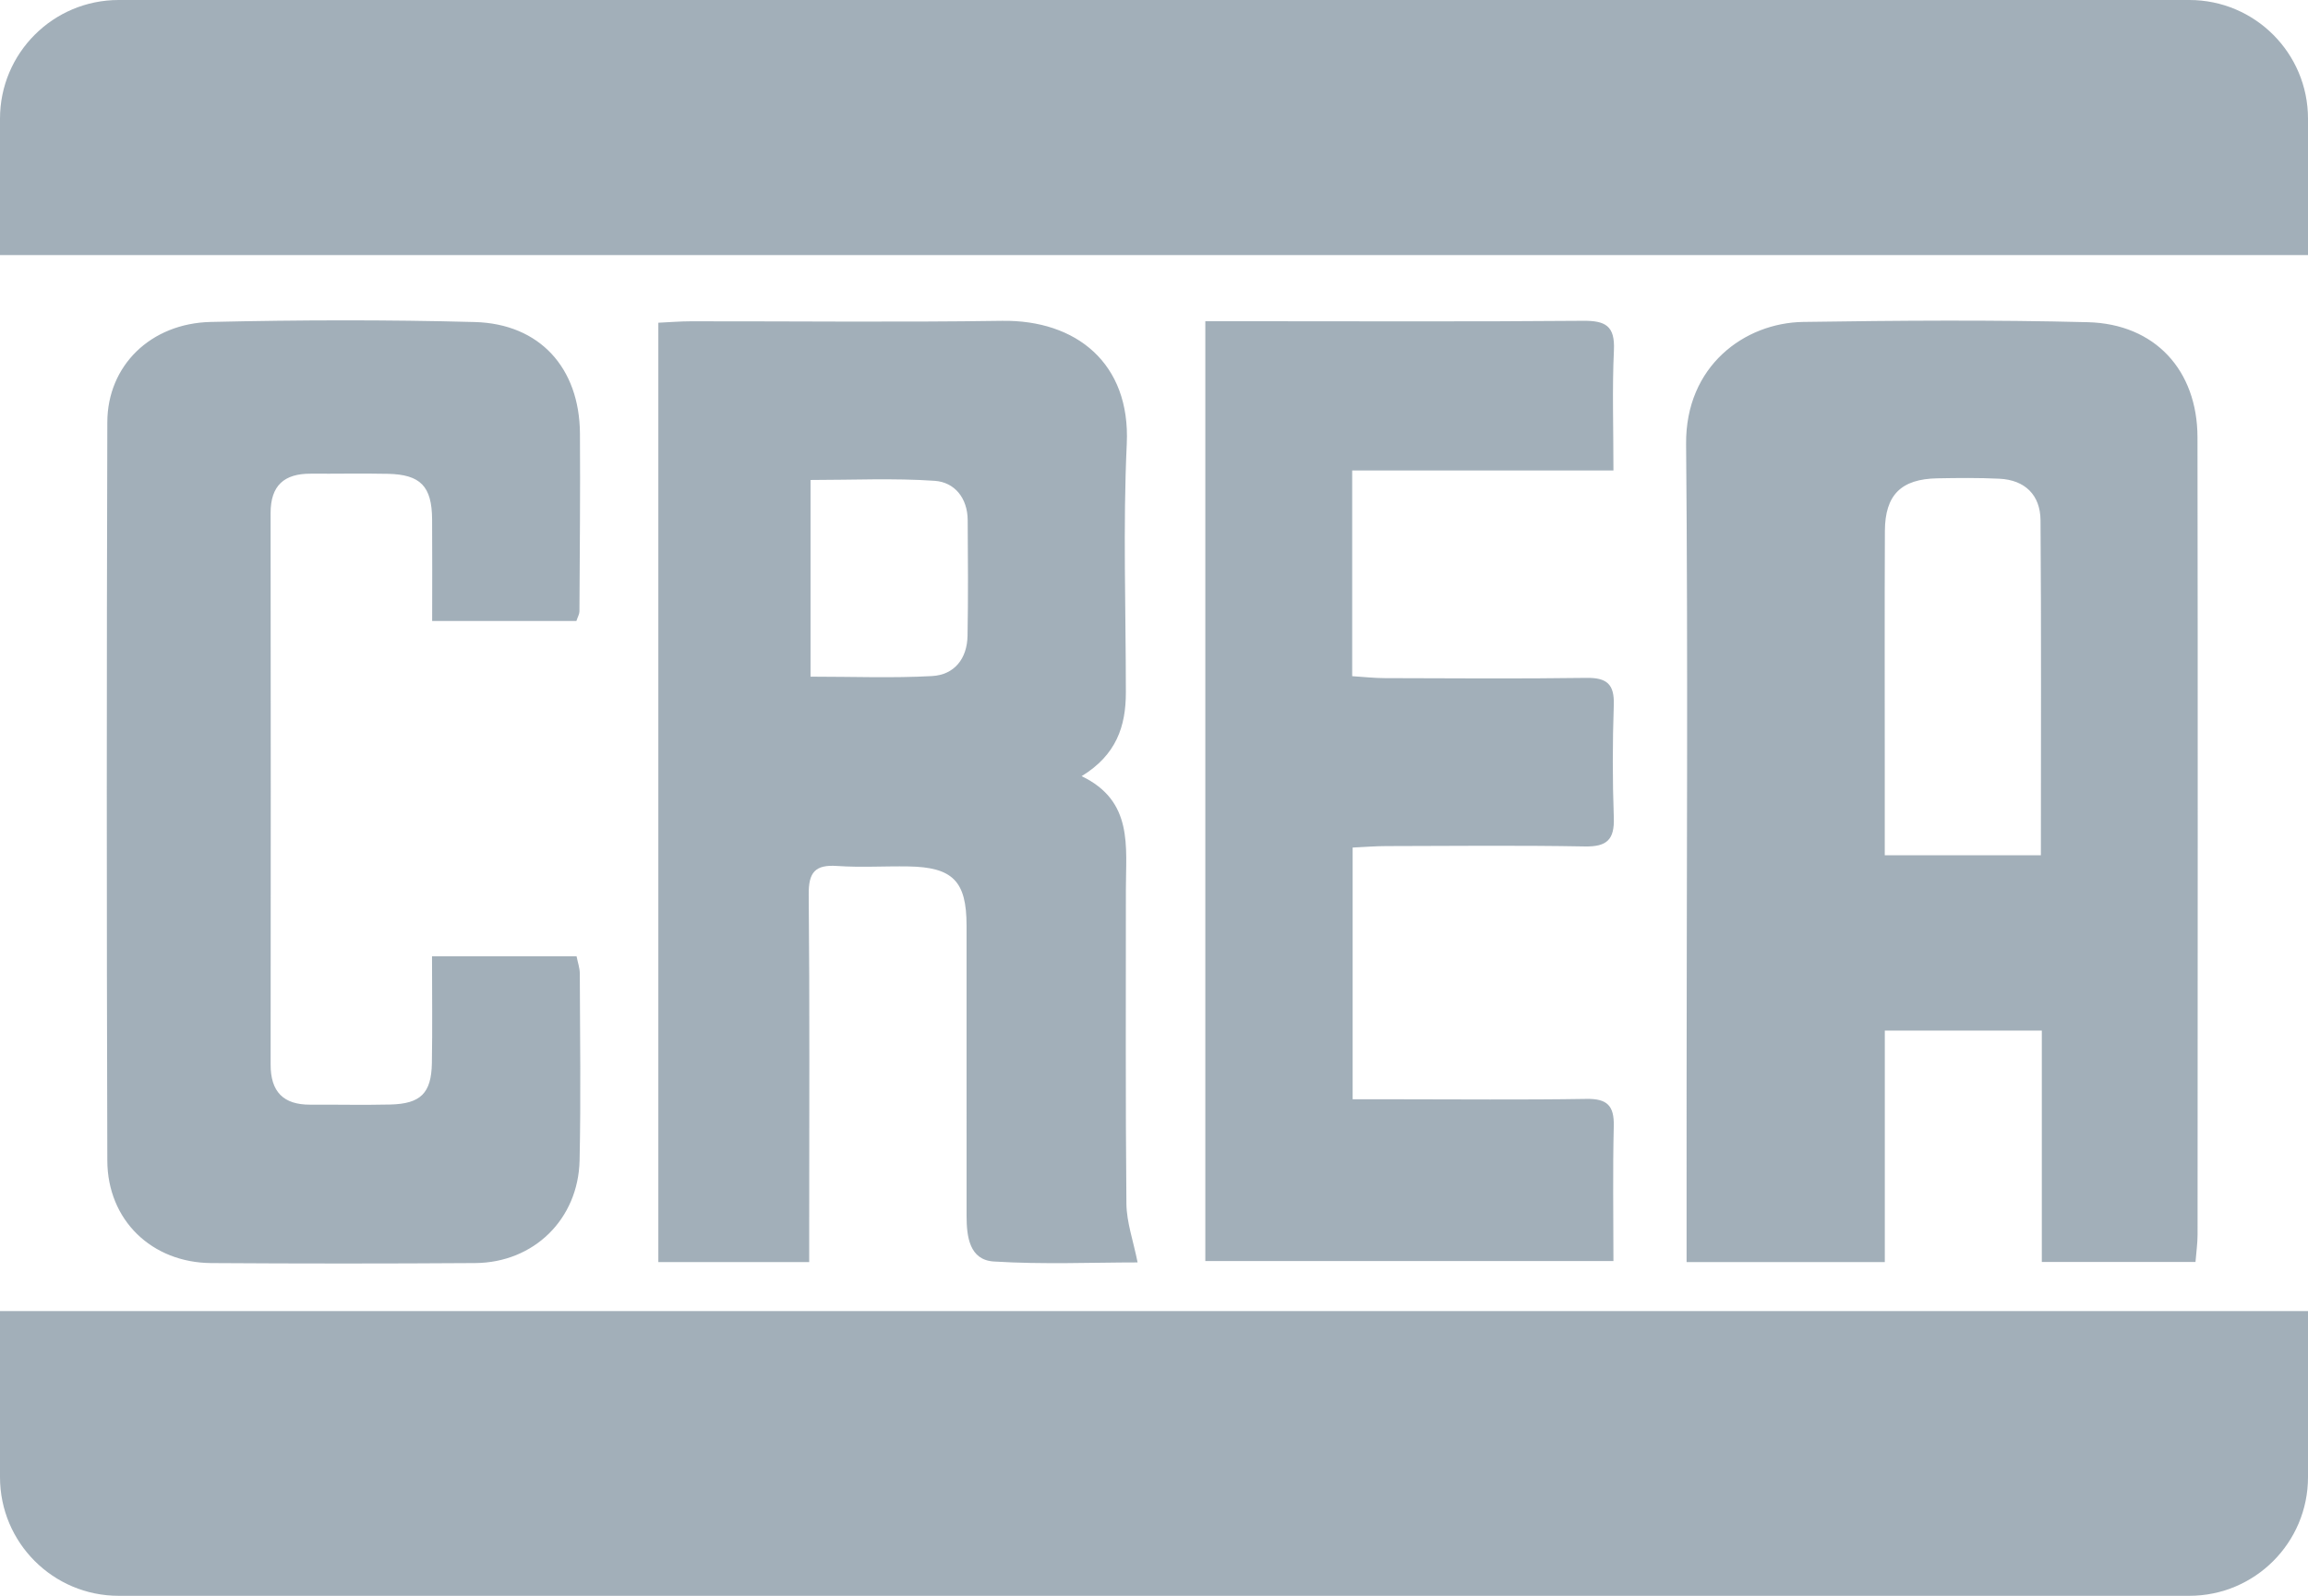
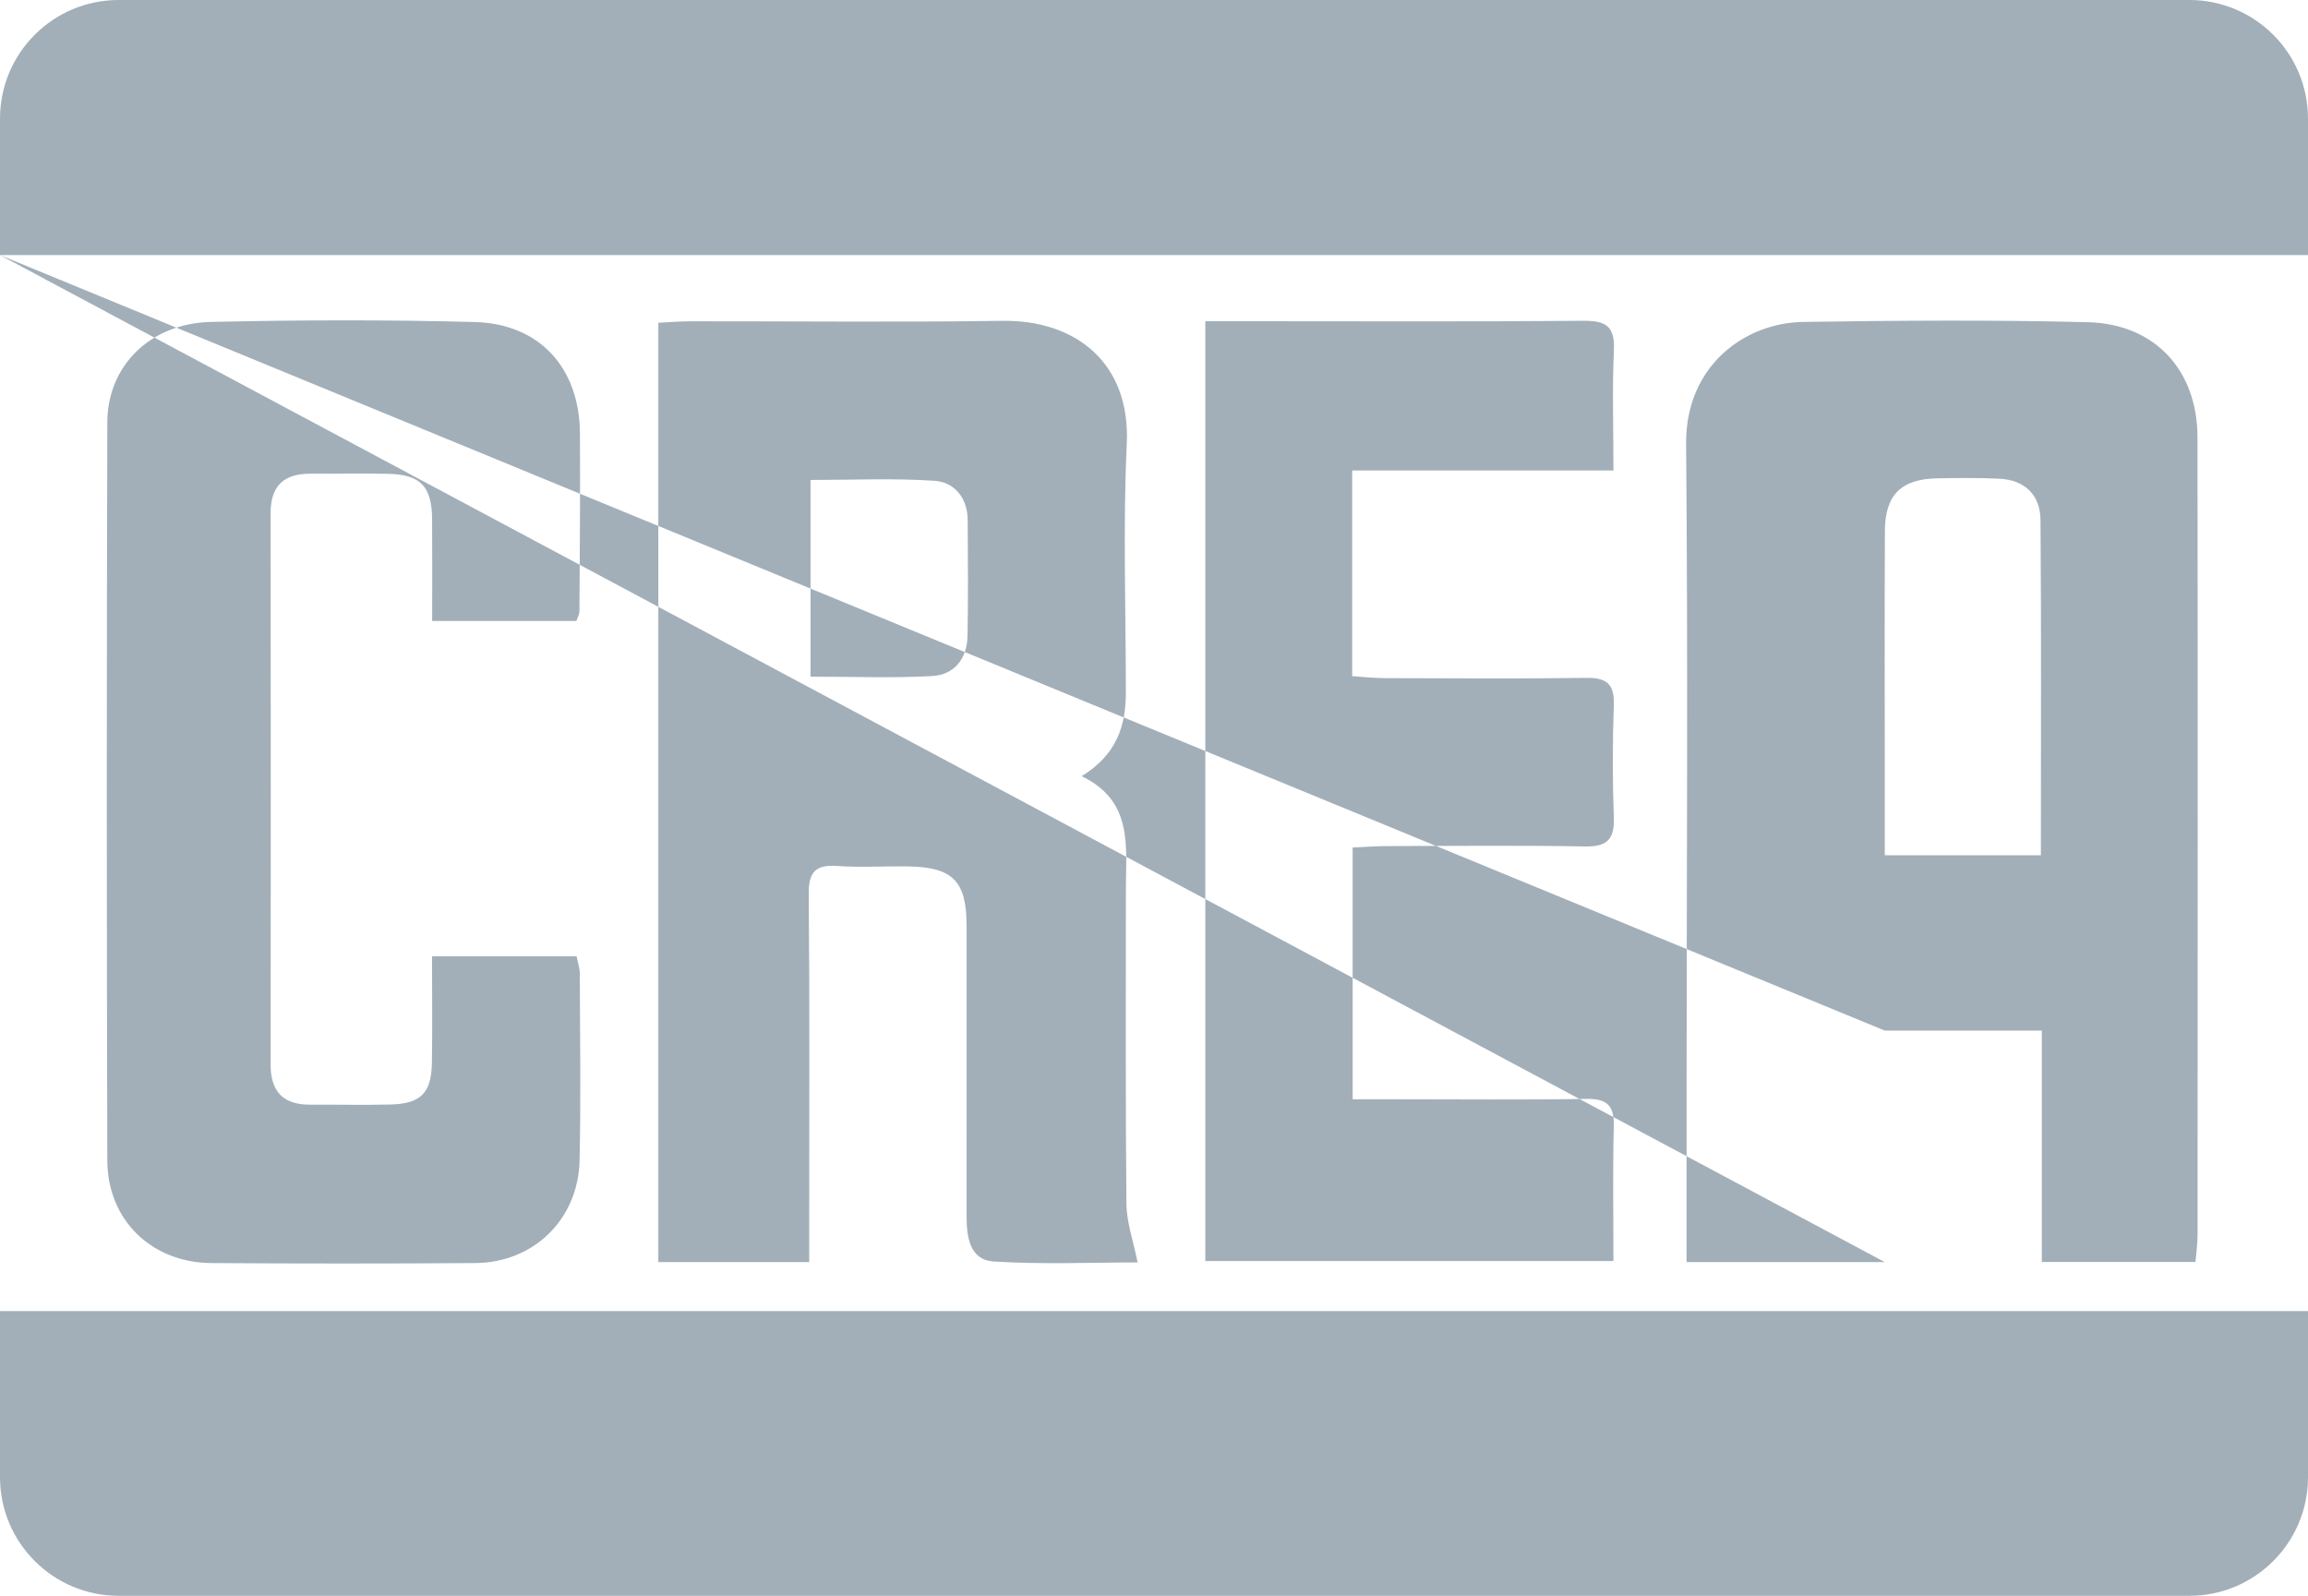
<svg xmlns="http://www.w3.org/2000/svg" xmlns:xlink="http://www.w3.org/1999/xlink" width="389px" height="269px" viewBox="0 0 389 269" version="1.1">
  <title>Artboard</title>
  <desc>Created with Sketch.</desc>
  <defs>
-     <path d="M20,0 L369,0 C380.046,-2.02906125e-15 389,8.954 389,20 L389,249 C389,260.046 380.046,269 369,269 L20,269 C8.954,269 1.3527075e-15,260.046 0,249 L0,20 C-1.3527075e-15,8.954 8.954,2.02906125e-15 20,0 Z M0,43 L389,43 L389,221 L0,221 L0,43 Z M317.673,212.747 L317.673,173.723 L344.137,173.723 L344.137,212.723 L370.038,212.723 C370.17,211.05 370.387,209.59 370.387,208.13 C370.404,163.32 370.442,118.512 370.373,73.703 C370.354,62.405 363.202,54.6 351.897,54.312 C335.916,53.904 319.916,54.03 303.928,54.267 C294.048,54.413 284.063,61.678 284.183,74.848 C284.51,111.143 284.276,147.443 284.265,183.74 C284.262,193.348 284.264,202.955 284.264,212.747 L317.673,212.747 Z M136.386,212.746 L136.386,206.24 C136.385,187.755 136.481,169.269 136.303,150.786 C136.267,147.041 137.377,145.714 141.115,145.975 C145.093,146.252 149.106,145.986 153.101,146.052 C160.585,146.175 162.902,148.533 162.908,155.984 C162.922,172.304 162.916,188.625 162.912,204.944 C162.911,208.46 163.396,212.39 167.501,212.646 C175.818,213.166 184.191,212.801 191.736,212.801 C191.013,209.168 189.881,206.041 189.851,202.903 C189.676,185.252 189.777,167.599 189.761,149.947 C189.755,142.717 191.049,135.026 182.299,130.836 C188.17,127.257 189.756,122.389 189.758,116.758 C189.762,102.77 189.26,88.757 189.911,74.799 C190.543,61.238 181.396,53.894 168.873,54.081 C151.391,54.342 133.902,54.141 116.417,54.16 C114.648,54.162 112.88,54.312 110.959,54.401 L110.959,212.746 L136.386,212.746 Z M72.815,161.206 C72.815,167.605 72.895,173.417 72.791,179.225 C72.7,184.281 70.888,186.064 65.783,186.185 C61.287,186.291 56.786,186.186 52.288,186.21 C47.741,186.234 45.608,184.01 45.613,179.46 C45.641,148.47 45.647,117.479 45.608,86.489 C45.603,81.837 47.9,79.821 52.378,79.848 C56.709,79.874 61.043,79.78 65.373,79.871 C70.878,79.987 72.786,81.972 72.829,87.528 C72.872,93.145 72.838,98.763 72.838,104.682 L97.147,104.682 C97.379,103.975 97.659,103.518 97.661,103.061 C97.715,93.065 97.815,83.068 97.747,73.073 C97.673,62.031 90.99,54.58 80.008,54.284 C65.191,53.885 50.349,53.93 35.528,54.269 C25.367,54.503 18.114,61.649 18.088,71.17 C17.973,112.656 17.969,154.143 18.088,195.629 C18.117,205.673 25.578,212.847 35.608,212.912 C50.436,213.009 65.266,213.012 80.094,212.91 C89.961,212.843 97.472,205.528 97.687,195.591 C97.913,185.1 97.757,174.6 97.722,164.102 C97.719,163.164 97.377,162.227 97.177,161.206 L72.815,161.206 Z M203.15,54.148 L203.15,212.573 L271.935,212.573 C271.935,204.751 271.807,197.286 271.992,189.828 C272.078,186.358 270.863,185.182 267.375,185.239 C256.548,185.415 245.718,185.301 234.889,185.3 L227.98,185.3 L227.98,142.87 C230.057,142.774 231.842,142.626 233.628,142.622 C244.79,142.6 255.954,142.478 267.112,142.683 C270.844,142.752 272.131,141.528 271.998,137.818 C271.768,131.496 271.78,125.154 271.994,118.831 C272.112,115.315 270.813,114.219 267.369,114.268 C256.043,114.43 244.713,114.34 233.383,114.31 C231.623,114.305 229.863,114.104 227.904,113.981 L227.904,79.301 L271.936,79.301 C271.936,71.978 271.714,65.488 272.017,59.022 C272.209,54.919 270.58,54.042 266.801,54.075 C247.977,54.239 229.151,54.149 210.326,54.148 L203.15,54.148 Z M343.979,144.173 L317.666,144.173 L317.666,129.419 C317.668,116.112 317.625,102.806 317.687,89.5 C317.714,83.42 320.43,80.744 326.509,80.63 C330,80.564 333.5,80.528 336.985,80.697 C341.336,80.907 343.885,83.479 343.918,87.694 C344.06,106.302 343.979,124.912 343.979,144.173 Z M136.61,114.063 L136.61,80.909 C143.701,80.909 150.644,80.577 157.532,81.05 C160.914,81.283 163.075,83.975 163.099,87.683 C163.142,94.182 163.192,100.682 163.073,107.179 C163.004,111.017 160.867,113.754 157.083,113.962 C150.476,114.325 143.835,114.063 136.61,114.063 Z" id="path-1" />
+     <path d="M20,0 L369,0 C380.046,-2.02906125e-15 389,8.954 389,20 L389,249 C389,260.046 380.046,269 369,269 L20,269 C8.954,269 1.3527075e-15,260.046 0,249 L0,20 C-1.3527075e-15,8.954 8.954,2.02906125e-15 20,0 Z M0,43 L389,43 L389,221 L0,221 L0,43 Z L317.673,173.723 L344.137,173.723 L344.137,212.723 L370.038,212.723 C370.17,211.05 370.387,209.59 370.387,208.13 C370.404,163.32 370.442,118.512 370.373,73.703 C370.354,62.405 363.202,54.6 351.897,54.312 C335.916,53.904 319.916,54.03 303.928,54.267 C294.048,54.413 284.063,61.678 284.183,74.848 C284.51,111.143 284.276,147.443 284.265,183.74 C284.262,193.348 284.264,202.955 284.264,212.747 L317.673,212.747 Z M136.386,212.746 L136.386,206.24 C136.385,187.755 136.481,169.269 136.303,150.786 C136.267,147.041 137.377,145.714 141.115,145.975 C145.093,146.252 149.106,145.986 153.101,146.052 C160.585,146.175 162.902,148.533 162.908,155.984 C162.922,172.304 162.916,188.625 162.912,204.944 C162.911,208.46 163.396,212.39 167.501,212.646 C175.818,213.166 184.191,212.801 191.736,212.801 C191.013,209.168 189.881,206.041 189.851,202.903 C189.676,185.252 189.777,167.599 189.761,149.947 C189.755,142.717 191.049,135.026 182.299,130.836 C188.17,127.257 189.756,122.389 189.758,116.758 C189.762,102.77 189.26,88.757 189.911,74.799 C190.543,61.238 181.396,53.894 168.873,54.081 C151.391,54.342 133.902,54.141 116.417,54.16 C114.648,54.162 112.88,54.312 110.959,54.401 L110.959,212.746 L136.386,212.746 Z M72.815,161.206 C72.815,167.605 72.895,173.417 72.791,179.225 C72.7,184.281 70.888,186.064 65.783,186.185 C61.287,186.291 56.786,186.186 52.288,186.21 C47.741,186.234 45.608,184.01 45.613,179.46 C45.641,148.47 45.647,117.479 45.608,86.489 C45.603,81.837 47.9,79.821 52.378,79.848 C56.709,79.874 61.043,79.78 65.373,79.871 C70.878,79.987 72.786,81.972 72.829,87.528 C72.872,93.145 72.838,98.763 72.838,104.682 L97.147,104.682 C97.379,103.975 97.659,103.518 97.661,103.061 C97.715,93.065 97.815,83.068 97.747,73.073 C97.673,62.031 90.99,54.58 80.008,54.284 C65.191,53.885 50.349,53.93 35.528,54.269 C25.367,54.503 18.114,61.649 18.088,71.17 C17.973,112.656 17.969,154.143 18.088,195.629 C18.117,205.673 25.578,212.847 35.608,212.912 C50.436,213.009 65.266,213.012 80.094,212.91 C89.961,212.843 97.472,205.528 97.687,195.591 C97.913,185.1 97.757,174.6 97.722,164.102 C97.719,163.164 97.377,162.227 97.177,161.206 L72.815,161.206 Z M203.15,54.148 L203.15,212.573 L271.935,212.573 C271.935,204.751 271.807,197.286 271.992,189.828 C272.078,186.358 270.863,185.182 267.375,185.239 C256.548,185.415 245.718,185.301 234.889,185.3 L227.98,185.3 L227.98,142.87 C230.057,142.774 231.842,142.626 233.628,142.622 C244.79,142.6 255.954,142.478 267.112,142.683 C270.844,142.752 272.131,141.528 271.998,137.818 C271.768,131.496 271.78,125.154 271.994,118.831 C272.112,115.315 270.813,114.219 267.369,114.268 C256.043,114.43 244.713,114.34 233.383,114.31 C231.623,114.305 229.863,114.104 227.904,113.981 L227.904,79.301 L271.936,79.301 C271.936,71.978 271.714,65.488 272.017,59.022 C272.209,54.919 270.58,54.042 266.801,54.075 C247.977,54.239 229.151,54.149 210.326,54.148 L203.15,54.148 Z M343.979,144.173 L317.666,144.173 L317.666,129.419 C317.668,116.112 317.625,102.806 317.687,89.5 C317.714,83.42 320.43,80.744 326.509,80.63 C330,80.564 333.5,80.528 336.985,80.697 C341.336,80.907 343.885,83.479 343.918,87.694 C344.06,106.302 343.979,124.912 343.979,144.173 Z M136.61,114.063 L136.61,80.909 C143.701,80.909 150.644,80.577 157.532,81.05 C160.914,81.283 163.075,83.975 163.099,87.683 C163.142,94.182 163.192,100.682 163.073,107.179 C163.004,111.017 160.867,113.754 157.083,113.962 C150.476,114.325 143.835,114.063 136.61,114.063 Z" id="path-1" />
  </defs>
  <g id="Artboard" stroke="none" stroke-width="1" fill="none" fill-rule="evenodd">
    <g id="Rectangle-2">
      <mask id="mask-2" fill="white">
        <use xlink:href="#path-1" />
      </mask>
      <use id="Combined-Shape" fill="#A2AFB9" xlink:href="#path-1" />
    </g>
    <g id="Page-1" transform="translate(18, 54)" />
  </g>
</svg>